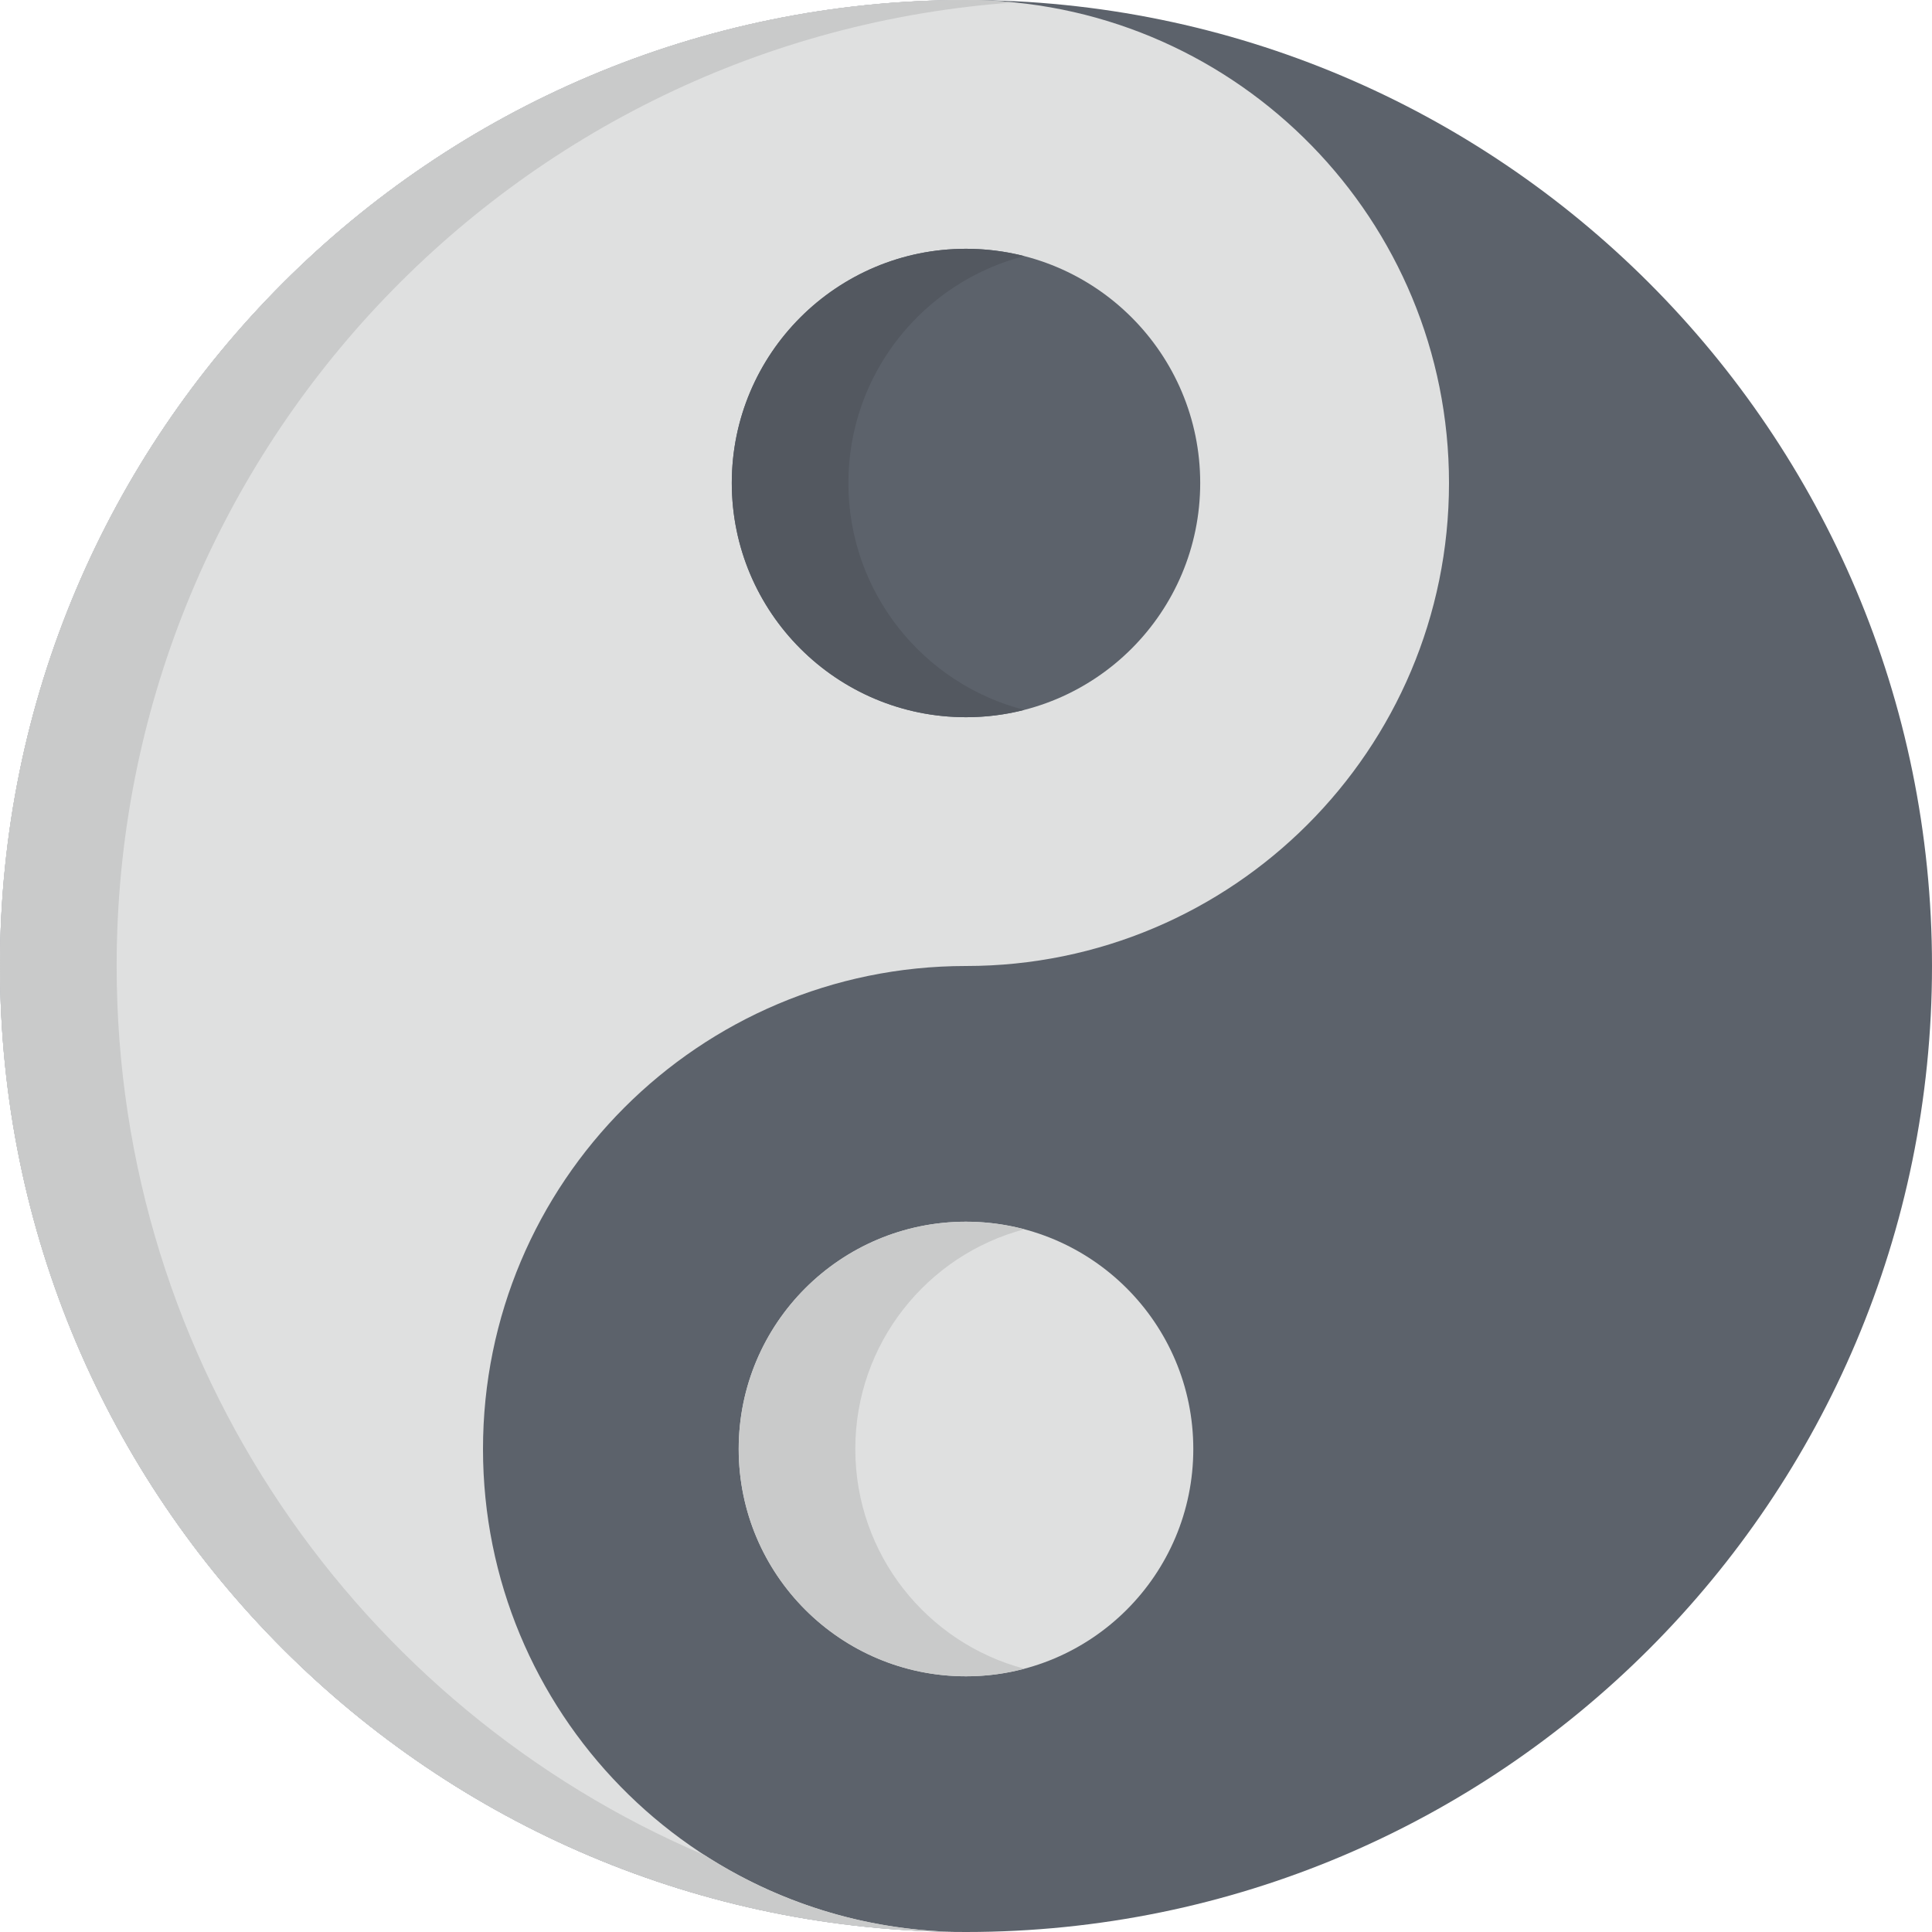
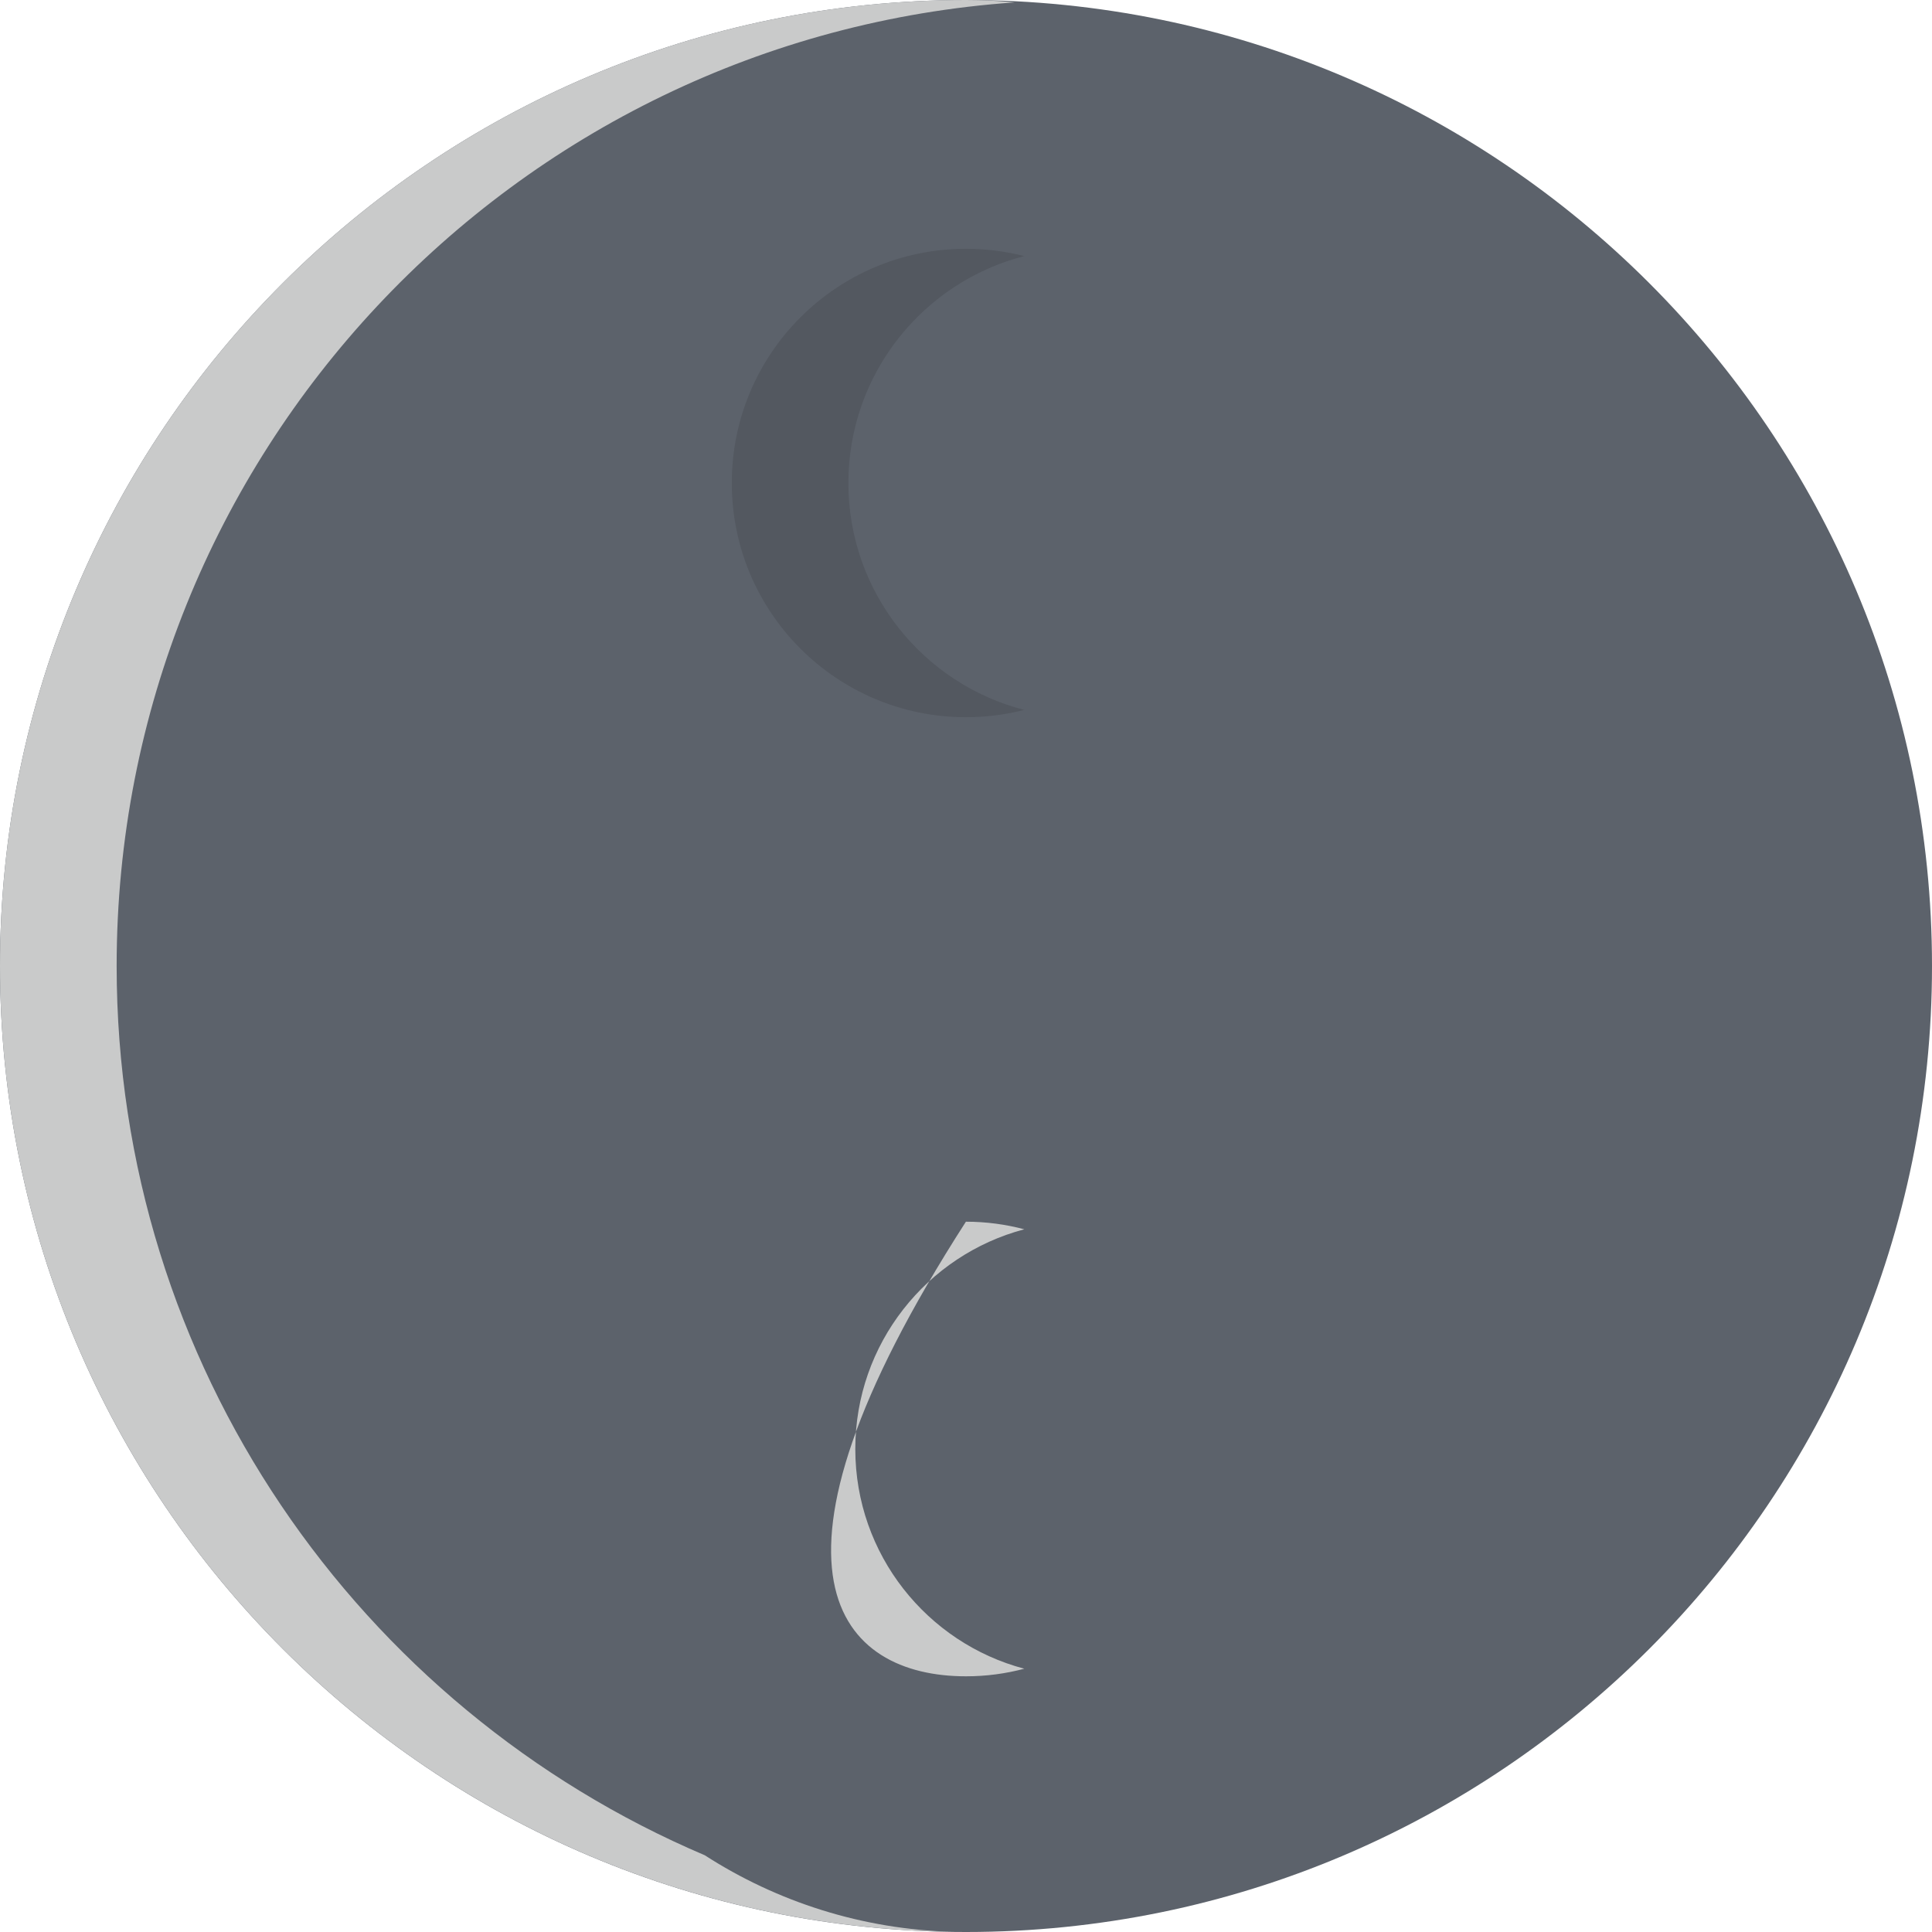
<svg xmlns="http://www.w3.org/2000/svg" width="40" height="40" viewBox="0 0 40 40" fill="none">
  <g clip-path="url(#clip0)">
    <path d="M40 20C40 31.046 31.046 40 20 40C8.954 40 0 31.046 0 20C0 8.954 8.954 0 20 0C31.046 0 40 8.954 40 20Z" fill="#5C626B" />
-     <path d="M0 20C0 30.96 8.817 39.86 19.745 39.997C14.342 39.861 10.003 35.441 10 30.006C9.997 24.482 14.472 20.003 19.994 20H20C25.523 20 30 15.523 30 10C30 4.563 25.662 0.14 20.258 0.003C20.172 0.002 20.086 0 20 0C8.954 0 0 8.954 0 20Z" fill="#DFE0E0" />
-     <path d="M20 40H20.003C19.958 40 19.913 39.999 19.869 39.998C19.913 39.998 19.956 40 20 40Z" fill="#DFE0E0" />
    <path d="M2.415 20C2.415 9.428 10.618 0.773 21.006 0.05C20.759 0.025 20.51 0.01 20.258 0.003C20.172 0.002 20.086 0 20 0C8.954 0 0 8.954 0 20C0 30.96 8.817 39.86 19.745 39.997C17.849 39.949 16.084 39.373 14.591 38.411C7.433 35.366 2.415 28.269 2.415 20Z" fill="#C9CACA" />
    <path d="M24.849 10C24.849 12.678 22.678 14.849 20 14.849C17.322 14.849 15.151 12.678 15.151 10C15.151 7.322 17.322 5.151 20 5.151C22.678 5.151 24.849 7.322 24.849 10Z" fill="#5C626B" />
    <path d="M17.565 10C17.565 7.739 19.113 5.839 21.207 5.302C20.821 5.204 20.417 5.151 20 5.151C17.322 5.151 15.151 7.322 15.151 10C15.151 12.678 17.322 14.849 20 14.849C20.417 14.849 20.821 14.796 21.207 14.698C19.113 14.161 17.565 12.261 17.565 10Z" fill="#535860" />
-     <path d="M24.706 30C24.706 32.599 22.599 34.706 20 34.706C17.401 34.706 15.294 32.599 15.294 30C15.294 27.401 17.401 25.294 20 25.294C22.599 25.294 24.706 27.401 24.706 30Z" fill="#DFE0E0" />
-     <path d="M17.708 30.002C17.707 27.82 19.192 25.984 21.207 25.451C20.821 25.349 20.416 25.294 19.998 25.294C17.398 25.295 15.292 27.403 15.294 30.002C15.295 32.602 17.403 34.708 20.002 34.706C20.419 34.706 20.823 34.651 21.207 34.549C19.194 34.016 17.709 32.184 17.708 30.002Z" fill="#C9CACA" />
+     <path d="M17.708 30.002C17.707 27.82 19.192 25.984 21.207 25.451C20.821 25.349 20.416 25.294 19.998 25.294C15.295 32.602 17.403 34.708 20.002 34.706C20.419 34.706 20.823 34.651 21.207 34.549C19.194 34.016 17.709 32.184 17.708 30.002Z" fill="#C9CACA" />
  </g>
  <defs>
    <clipPath id="clip0">
      <rect width="40" height="40" fill="white" />
    </clipPath>
  </defs>
</svg>